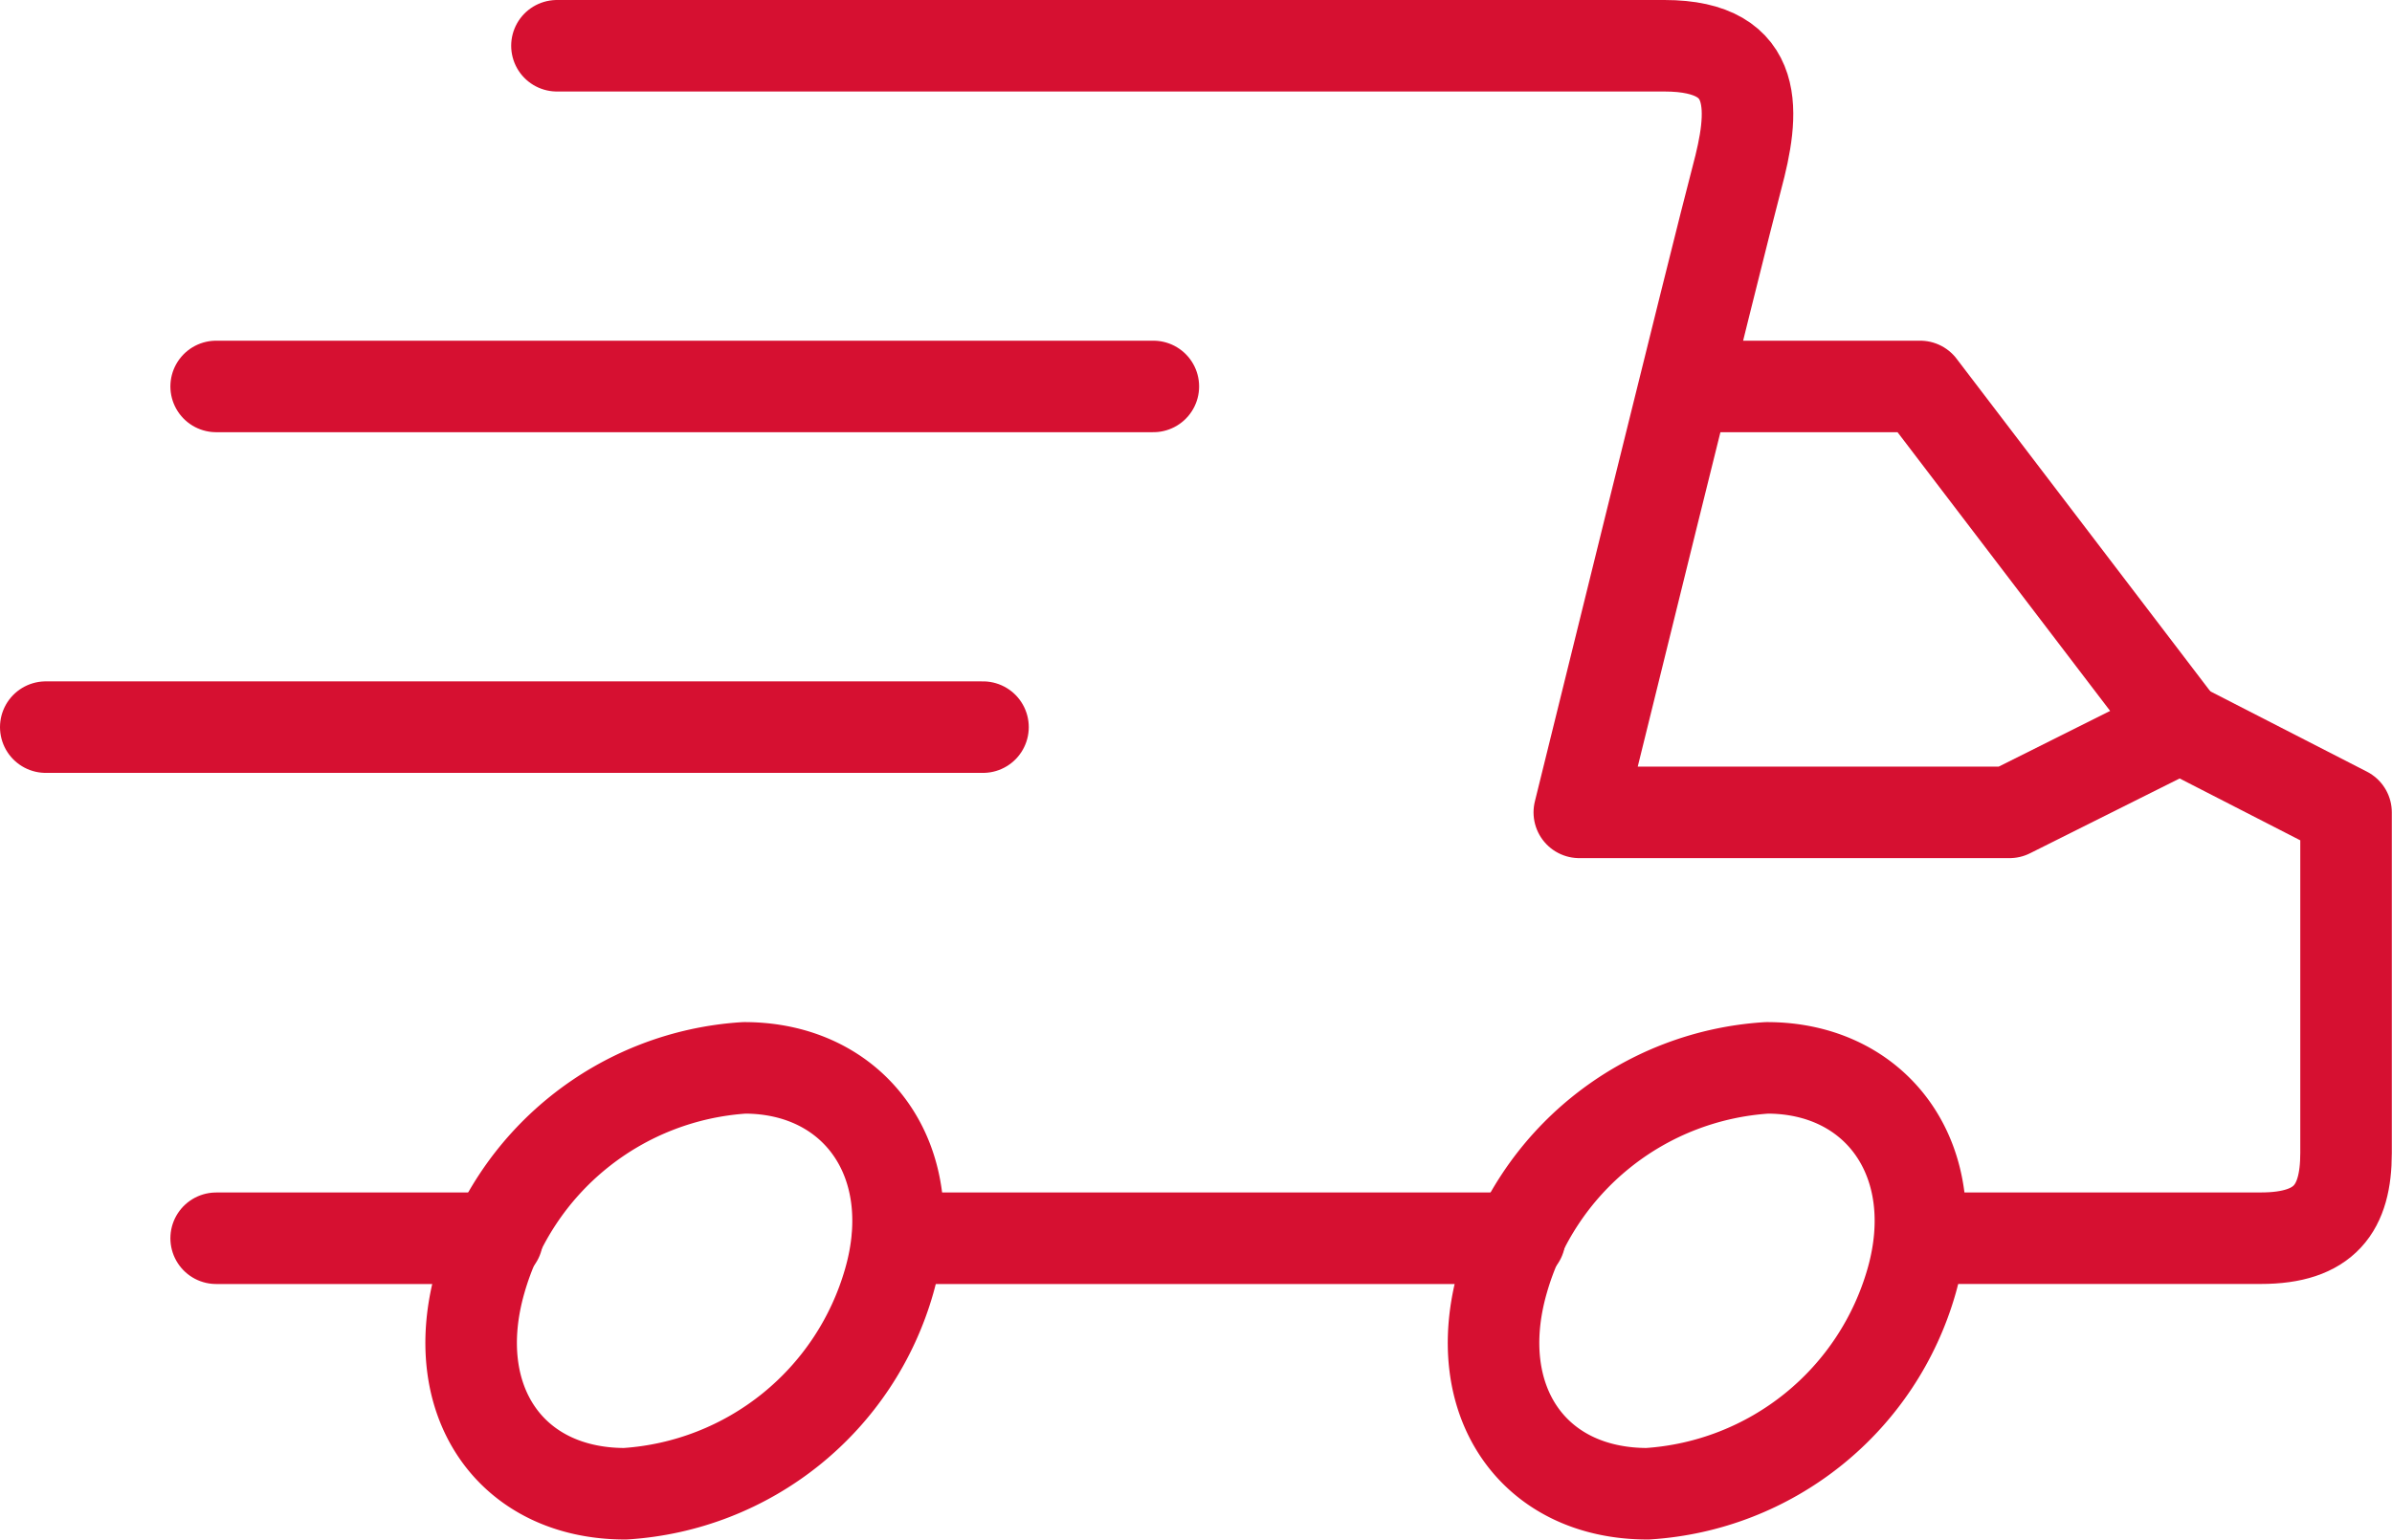
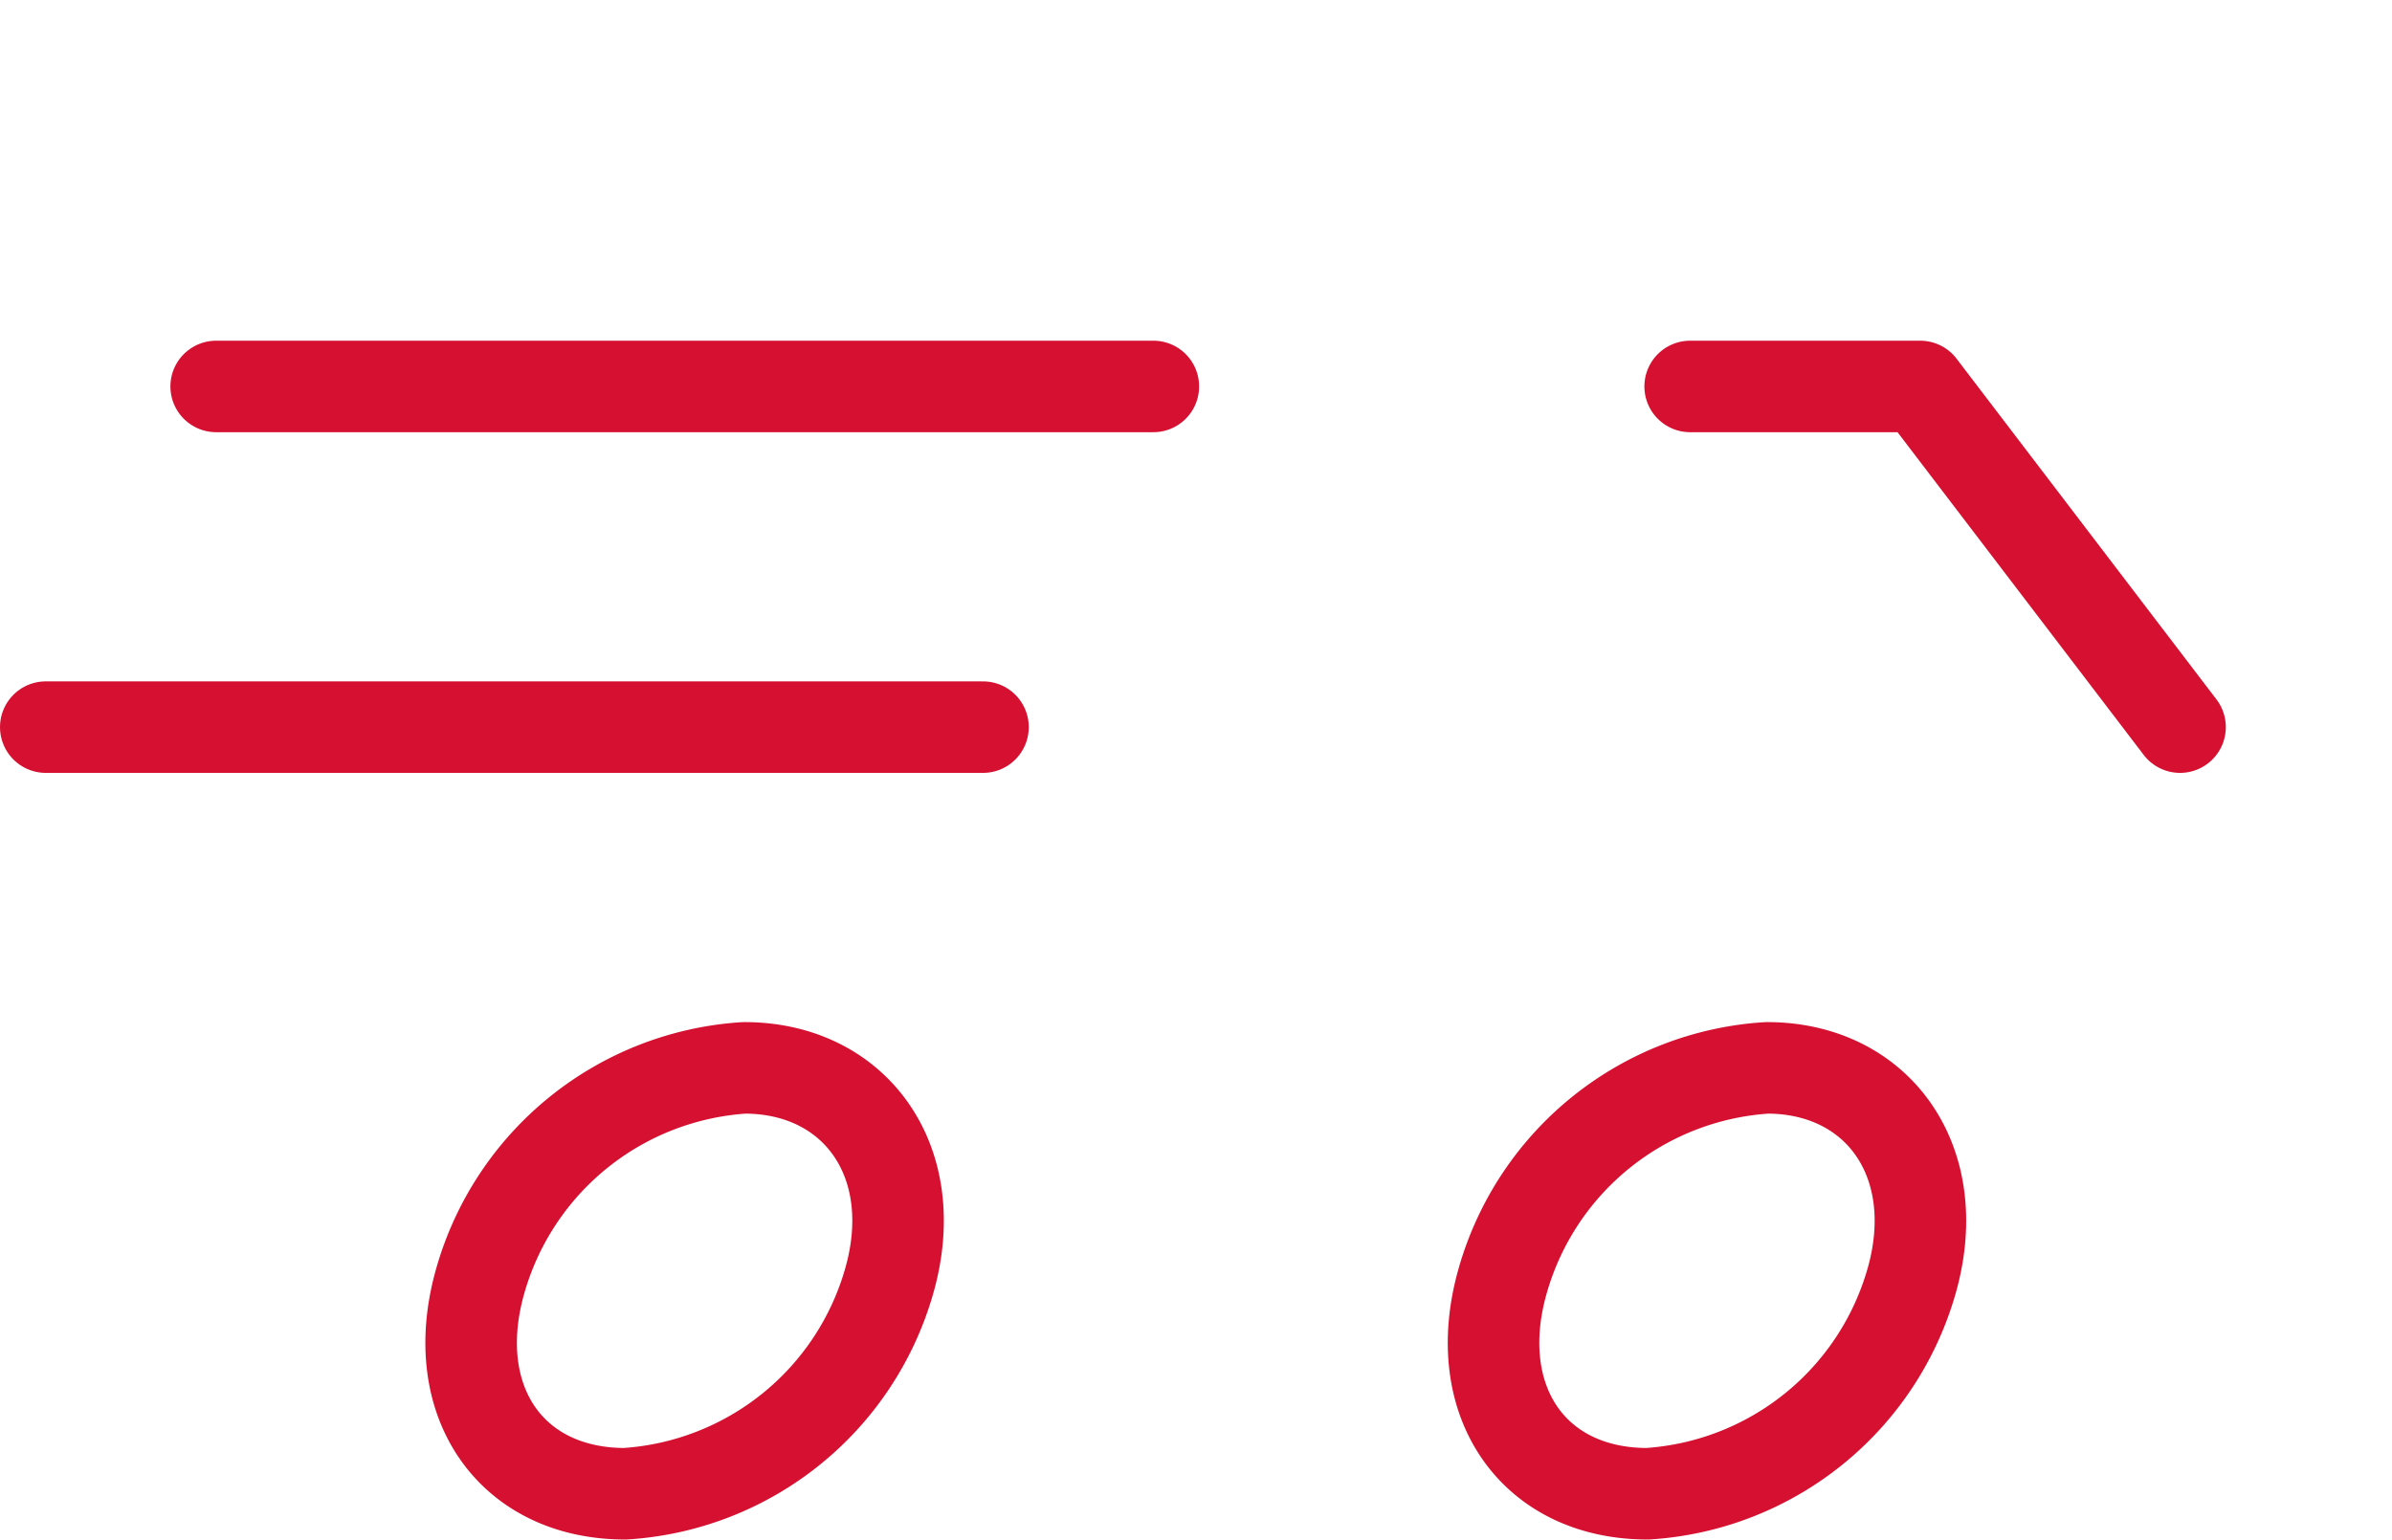
<svg xmlns="http://www.w3.org/2000/svg" viewBox="0 0 52.264 33.648" height="33.648" width="52.264">
  <g transform="translate(-4 -14)" id="delivery-2323_XYhLwVo1u">
-     <path stroke-width="2" stroke-miterlimit="10" stroke-linejoin="round" stroke-linecap="round" stroke="#d61031" fill="none" transform="translate(-0.277)" d="M16.446,15h24.2c2.141,0,1.955,1.489,1.582,2.886s-3.444,13.869-3.444,13.869h9.4l3.723-1.862,3.63,1.862V39.2c0,1.21-.465,1.862-1.862,1.862H46.232M9,41.063h6.143m8.75,0h13.59" id="layer2" />
    <path stroke-width="2" stroke-miterlimit="10" stroke-linejoin="round" stroke-linecap="round" stroke="#d61031" fill="none" transform="translate(0 -0.554)" d="M40.929,23h5.026l5.678,7.446M29.2,23H8.723m16.755,7.446H5" data-name="layer2" id="layer2-2" />
    <path stroke-width="2" stroke-miterlimit="10" stroke-linejoin="round" stroke-linecap="round" stroke="#d61031" fill="none" transform="translate(-0.691 -1.661)" d="M24.121,43.654a6.423,6.423,0,0,1-5.771,4.654c-2.513,0-3.909-2.048-3.165-4.654A6.423,6.423,0,0,1,20.956,39c2.42,0,3.909,2.048,3.165,4.654Zm22.339,0a6.423,6.423,0,0,1-5.771,4.654c-2.513,0-3.909-2.048-3.165-4.654A6.423,6.423,0,0,1,43.3,39C45.716,39,47.2,41.048,46.46,43.654Z" id="layer1" />
  </g>
</svg>